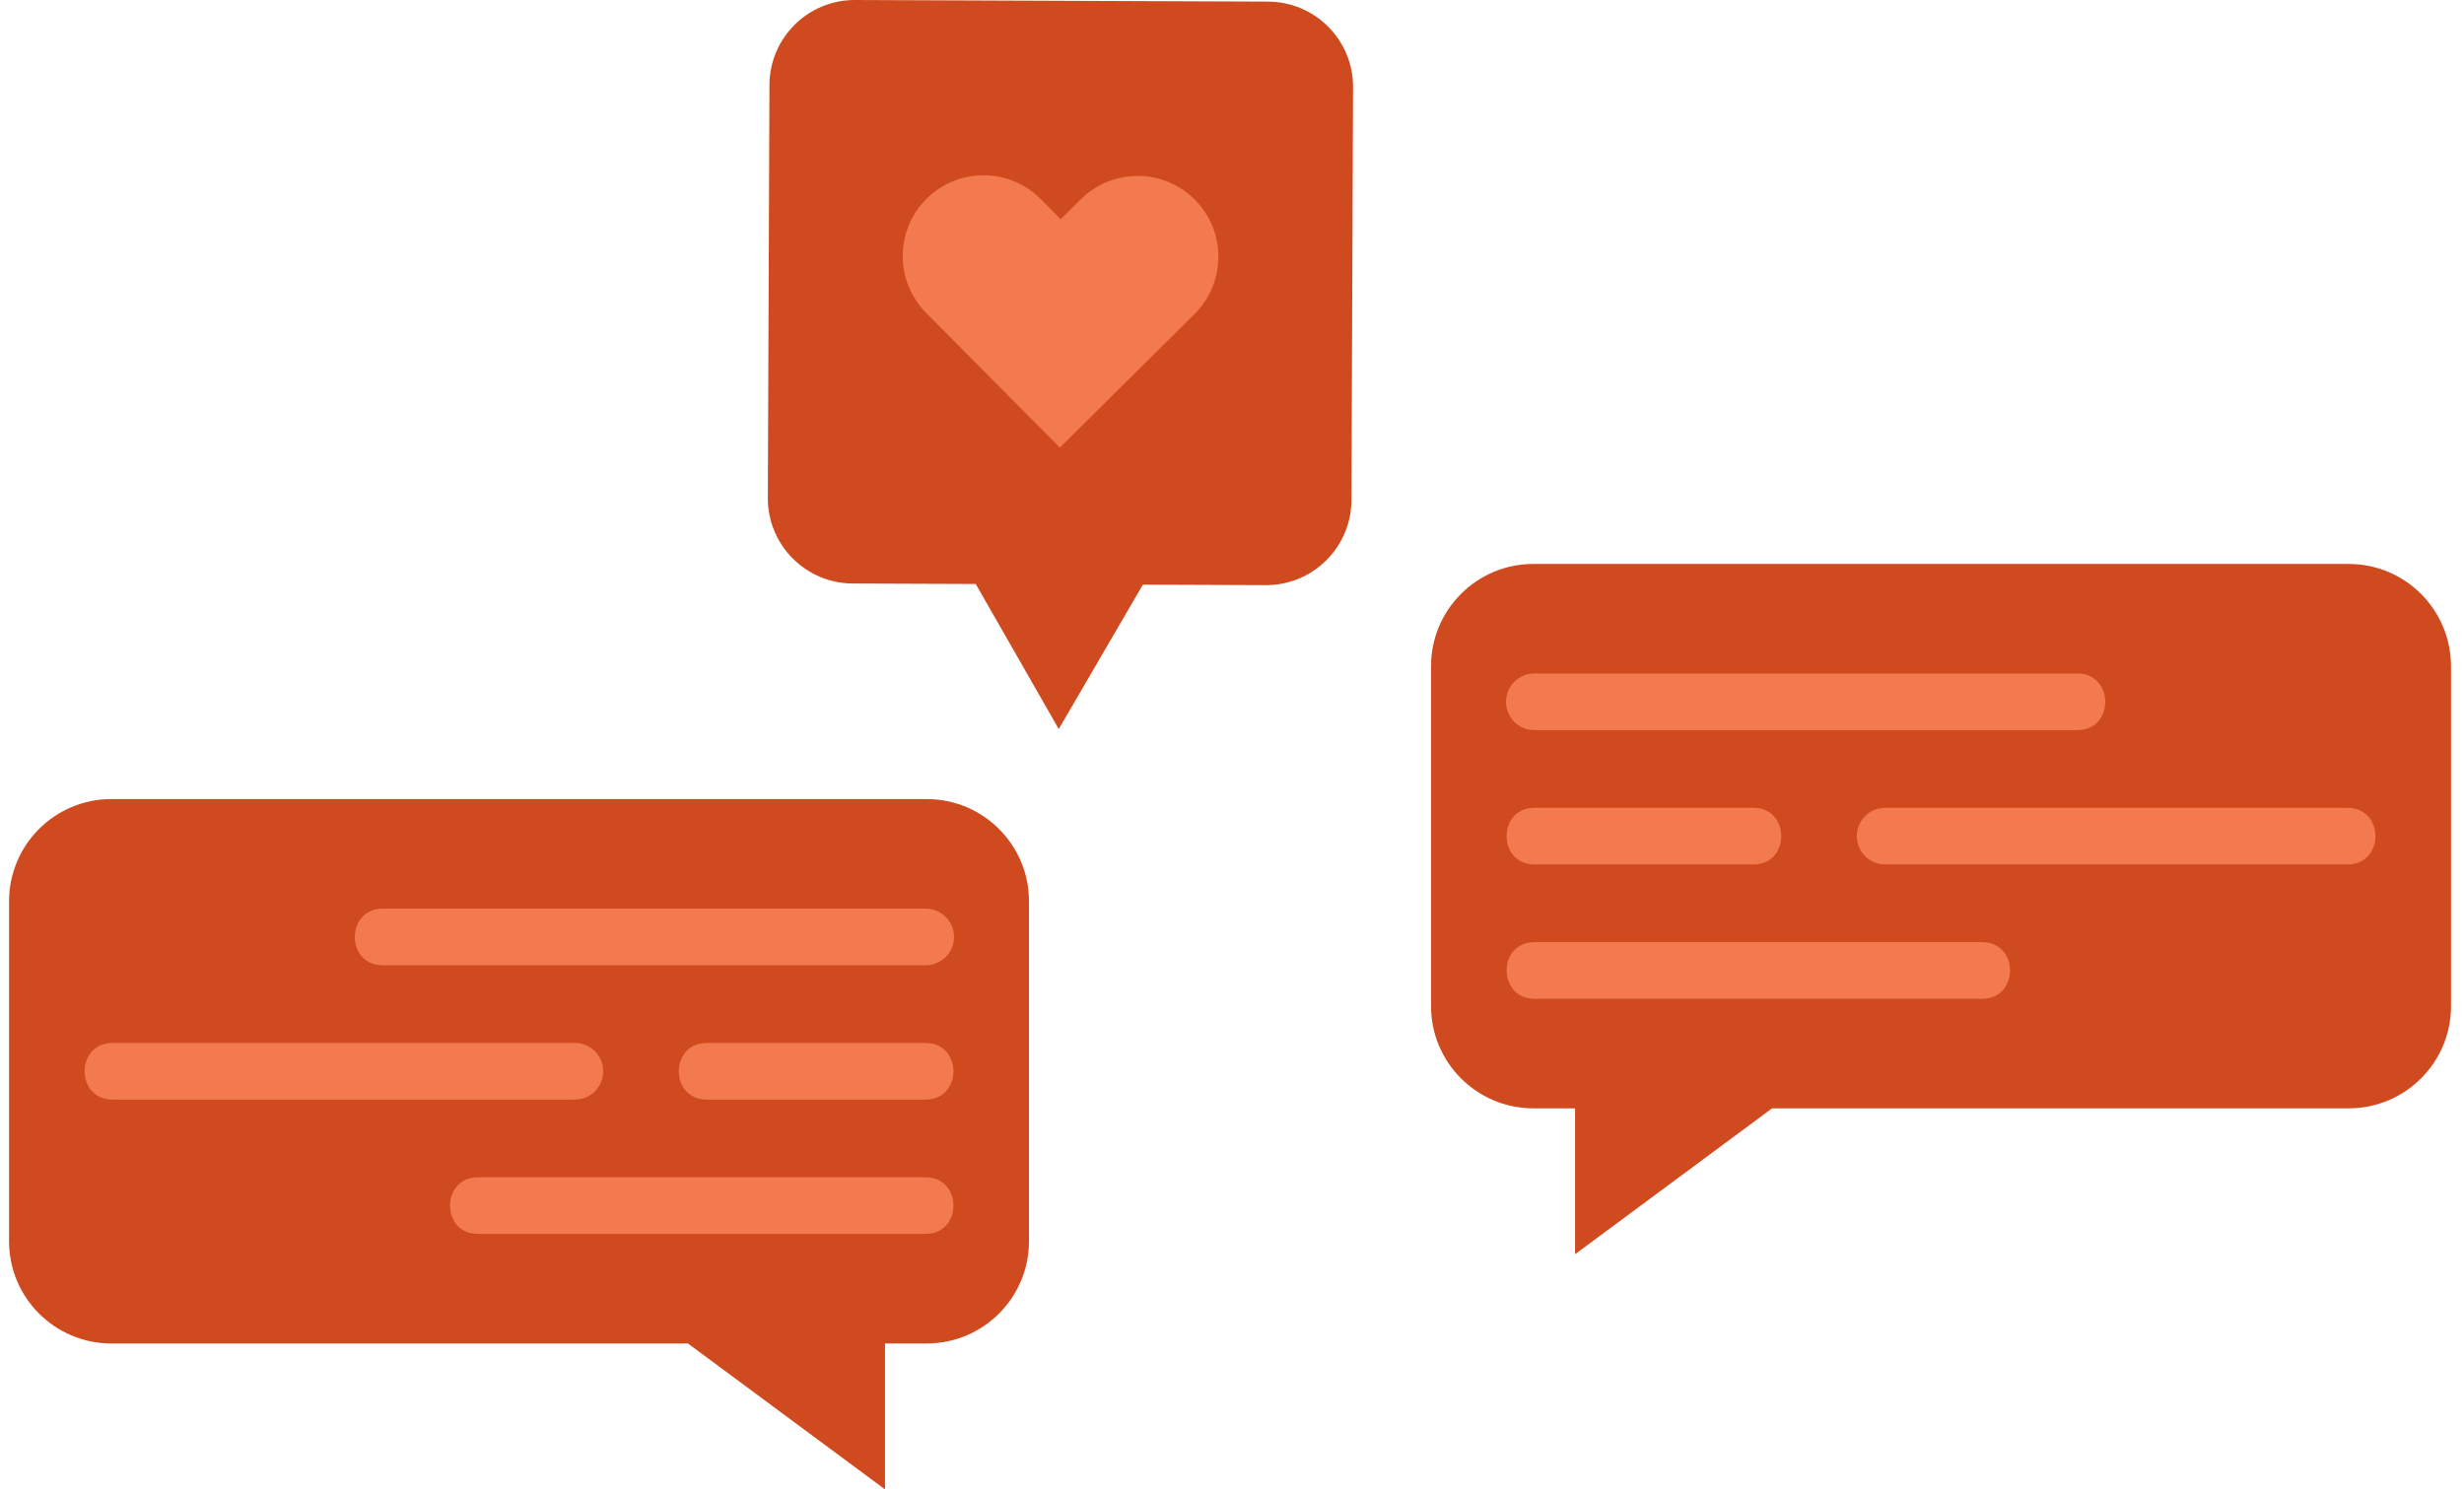
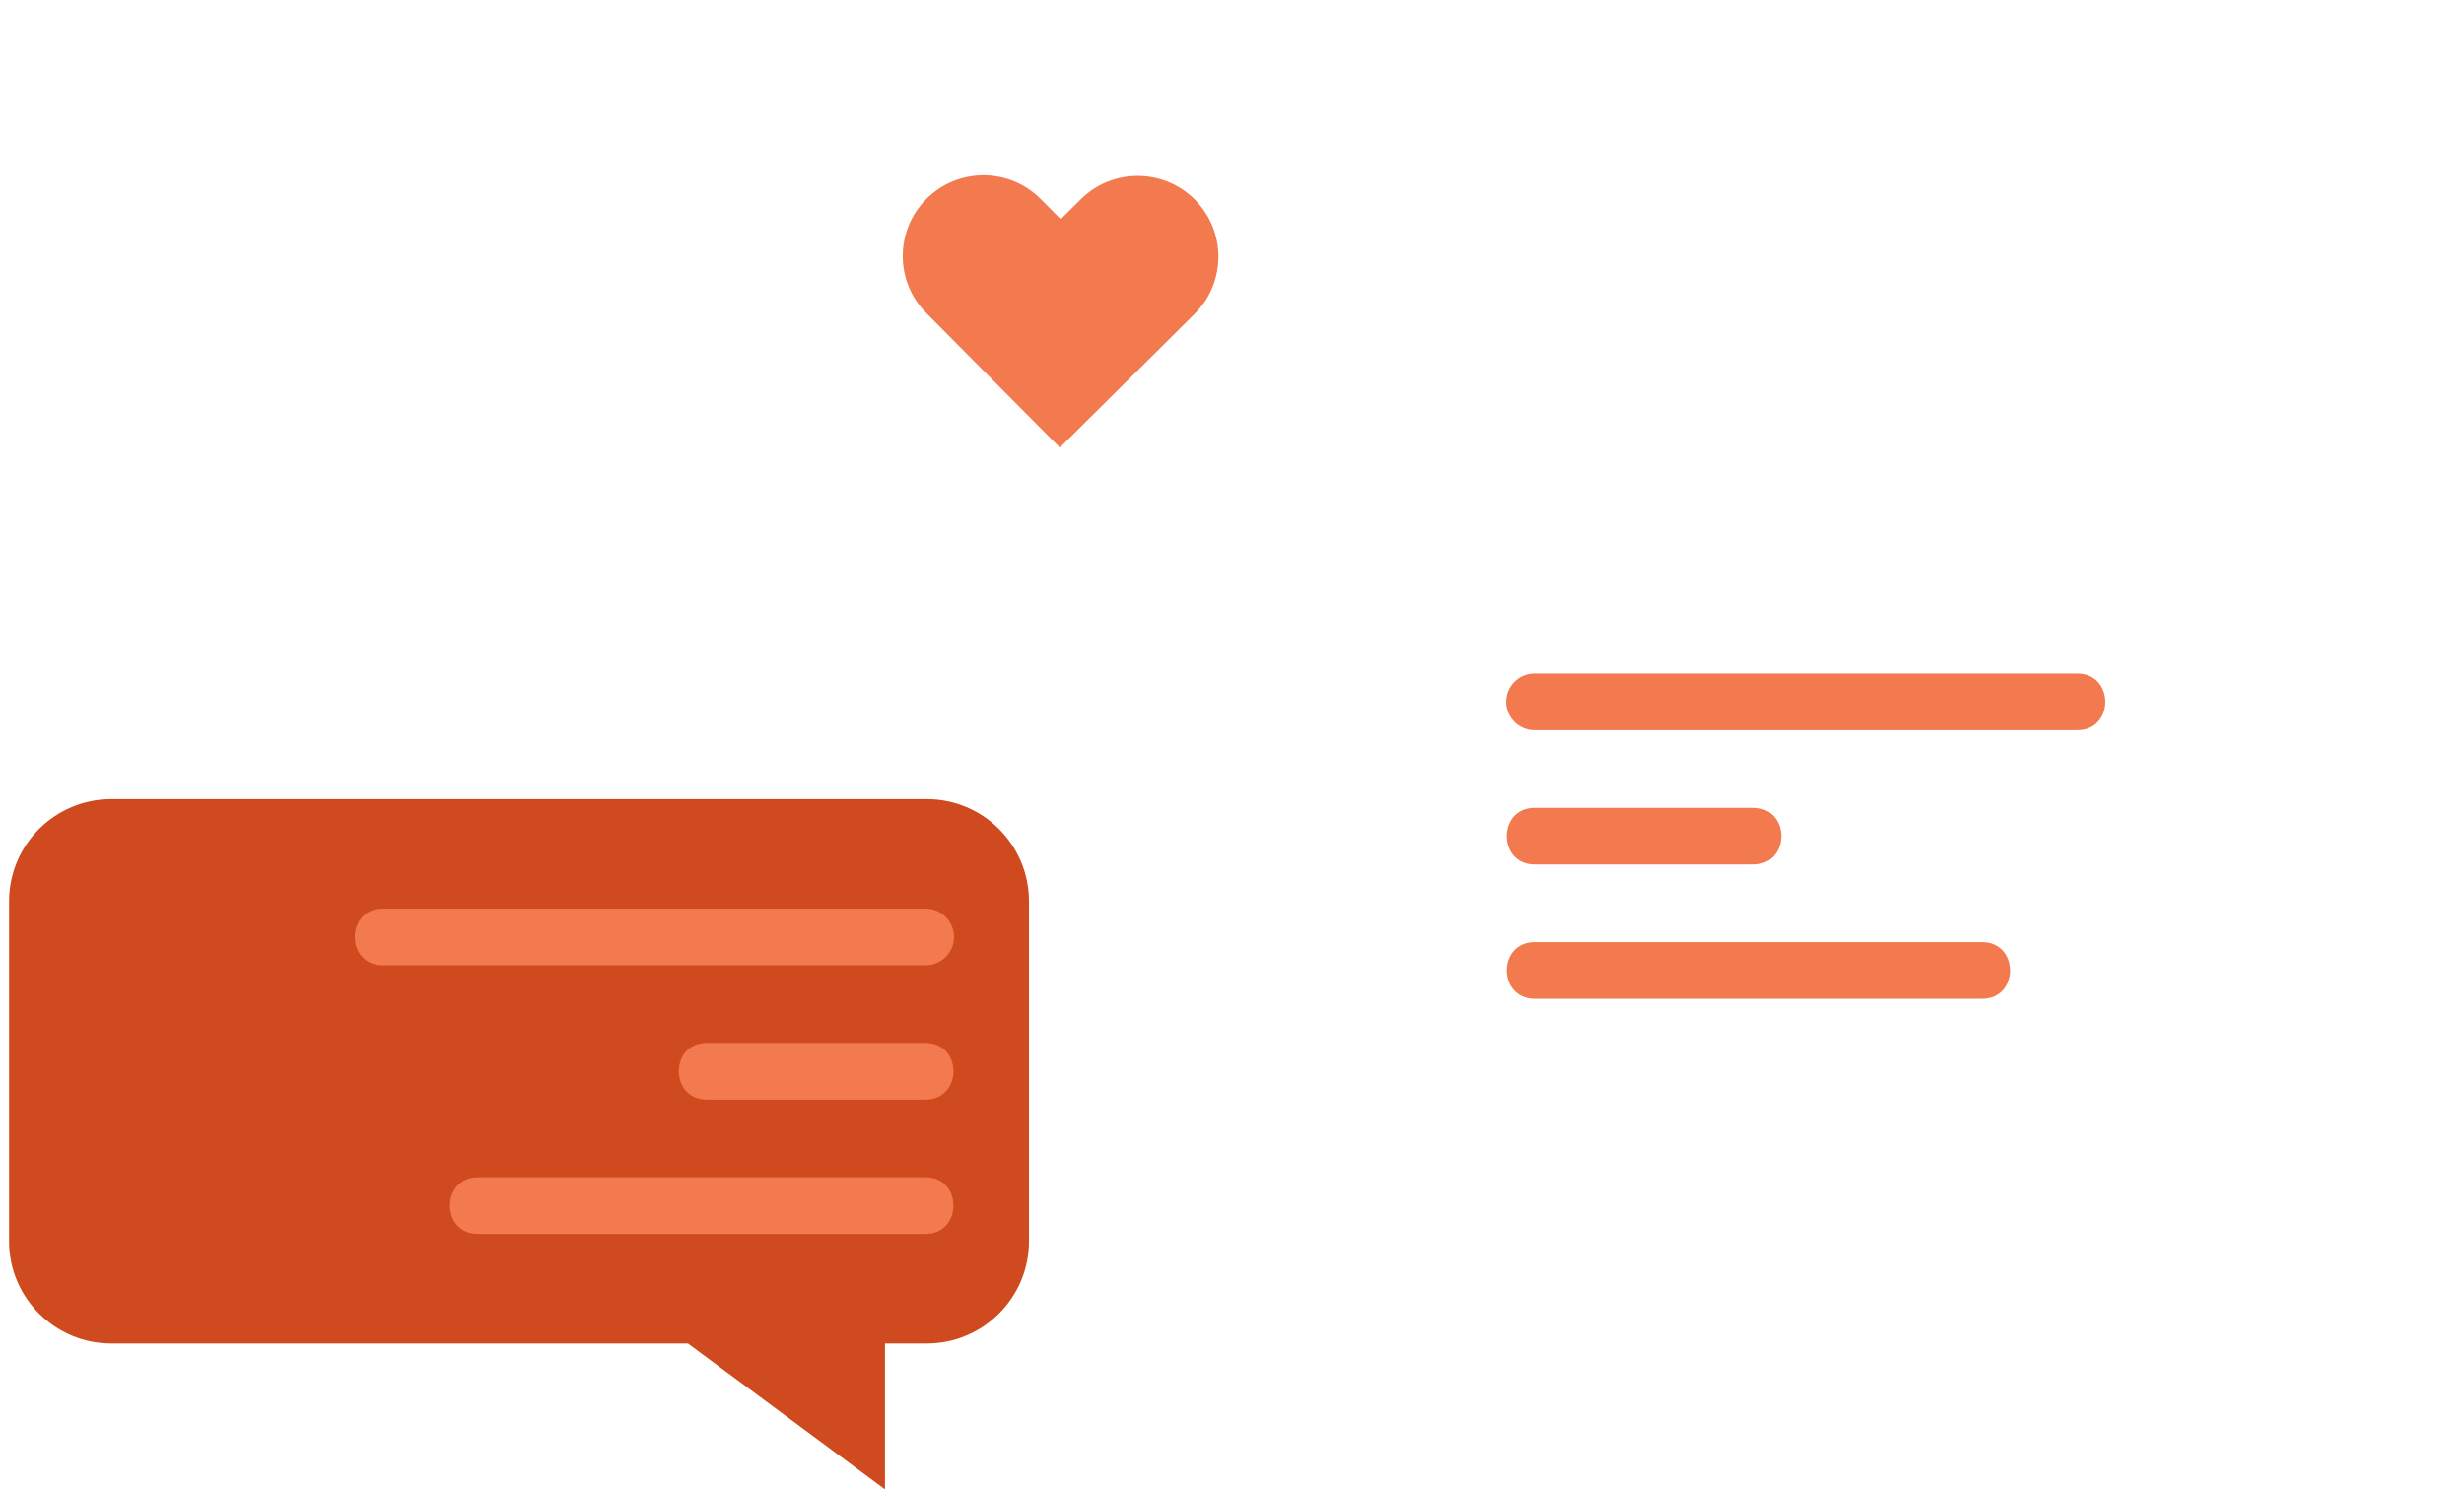
<svg xmlns="http://www.w3.org/2000/svg" width="220" height="133" viewBox="0 0 133 81" fill="none">
-   <path fill-rule="evenodd" clip-rule="evenodd" d="M132.784 36.233V36.231C132.784 33.161 130.294 30.671 127.224 30.671H82.883C79.813 30.671 77.323 33.161 77.323 36.231V54.718C77.323 57.766 79.777 60.241 82.816 60.277C82.838 60.277 82.861 60.278 82.884 60.278H85.154V68.212L95.868 60.278H127.227C130.296 60.278 132.787 57.788 132.787 54.718V36.231C132.786 36.232 132.785 36.233 132.784 36.233Z" fill="#D04A1F" />
  <path d="M112.475 39.708H82.941C82.09 39.708 81.401 39.019 81.401 38.169C81.401 37.318 82.09 36.629 82.941 36.629H112.475C114.48 36.636 114.496 39.7 112.475 39.708Z" fill="#F37A4E" />
  <path d="M94.855 47.013H82.941C80.932 47.005 80.924 43.943 82.941 43.934H94.855C96.865 43.943 96.872 47.005 94.855 47.013Z" fill="#F37A4E" />
-   <path d="M127.167 47.013H102.017C101.166 47.013 100.477 46.325 100.477 45.474C100.477 44.623 101.166 43.934 102.017 43.934H127.167C129.173 43.941 129.186 47.005 127.167 47.013Z" fill="#F37A4E" />
  <path d="M107.298 54.319H82.942C80.936 54.311 80.923 51.248 82.942 51.239H107.298C109.304 51.246 109.317 54.31 107.298 54.319Z" fill="#F37A4E" />
  <path fill-rule="evenodd" clip-rule="evenodd" d="M0 49.019V49.018C0 45.948 2.49 43.458 5.56 43.458H49.902C52.971 43.458 55.461 45.948 55.461 49.018V67.505C55.461 69.042 54.837 70.433 53.829 71.44C52.823 72.444 51.434 73.066 49.9 73.066H47.63V81L36.916 73.066H5.56C2.49 73.066 0 70.577 0 67.506V67.505V49.019Z" fill="#D04A1F" />
  <path d="M20.31 52.496H49.844C50.695 52.496 51.384 51.808 51.384 50.957C51.384 50.106 50.695 49.417 49.844 49.417H20.31C18.305 49.425 18.29 52.488 20.31 52.496Z" fill="#F37A4E" />
  <path d="M37.929 59.802H49.843C51.853 59.793 51.86 56.731 49.843 56.722H37.929C35.919 56.731 35.912 59.793 37.929 59.802Z" fill="#F37A4E" />
-   <path d="M5.617 59.802H30.767C31.618 59.802 32.307 59.113 32.307 58.262C32.307 57.411 31.618 56.722 30.767 56.722H5.617C3.611 56.73 3.598 59.793 5.617 59.802Z" fill="#F37A4E" />
  <path d="M25.488 67.107H49.843C51.849 67.099 51.862 64.036 49.843 64.027H25.488C23.482 64.035 23.468 67.098 25.488 67.107Z" fill="#F37A4E" />
-   <path fill-rule="evenodd" clip-rule="evenodd" d="M41.26 27.08L41.348 4.619C41.359 2.058 43.442 -0.01 46.003 3.4245e-05L68.464 0.088C71.025 0.099 73.092 2.182 73.083 4.743L72.995 27.204C72.984 29.765 70.9 31.832 68.34 31.823L57.023 31.779L61.653 31.797L57.079 39.65L52.565 31.761L45.879 31.735C43.318 31.724 41.25 29.64 41.26 27.08Z" fill="#D04A1F" />
  <path d="M49.894 10.808C51.617 9.1 54.396 9.111 56.105 10.832L57.187 11.923L58.277 10.841C59.138 9.986 60.264 9.563 61.388 9.568C62.512 9.573 63.634 10.004 64.487 10.865C66.195 12.586 66.184 15.367 64.463 17.076L63.374 18.158L57.139 24.343L50.952 18.109L49.87 17.019C49.016 16.157 48.592 15.033 48.597 13.908C48.602 12.783 49.033 11.662 49.894 10.808Z" fill="#F37A4E" />
</svg>